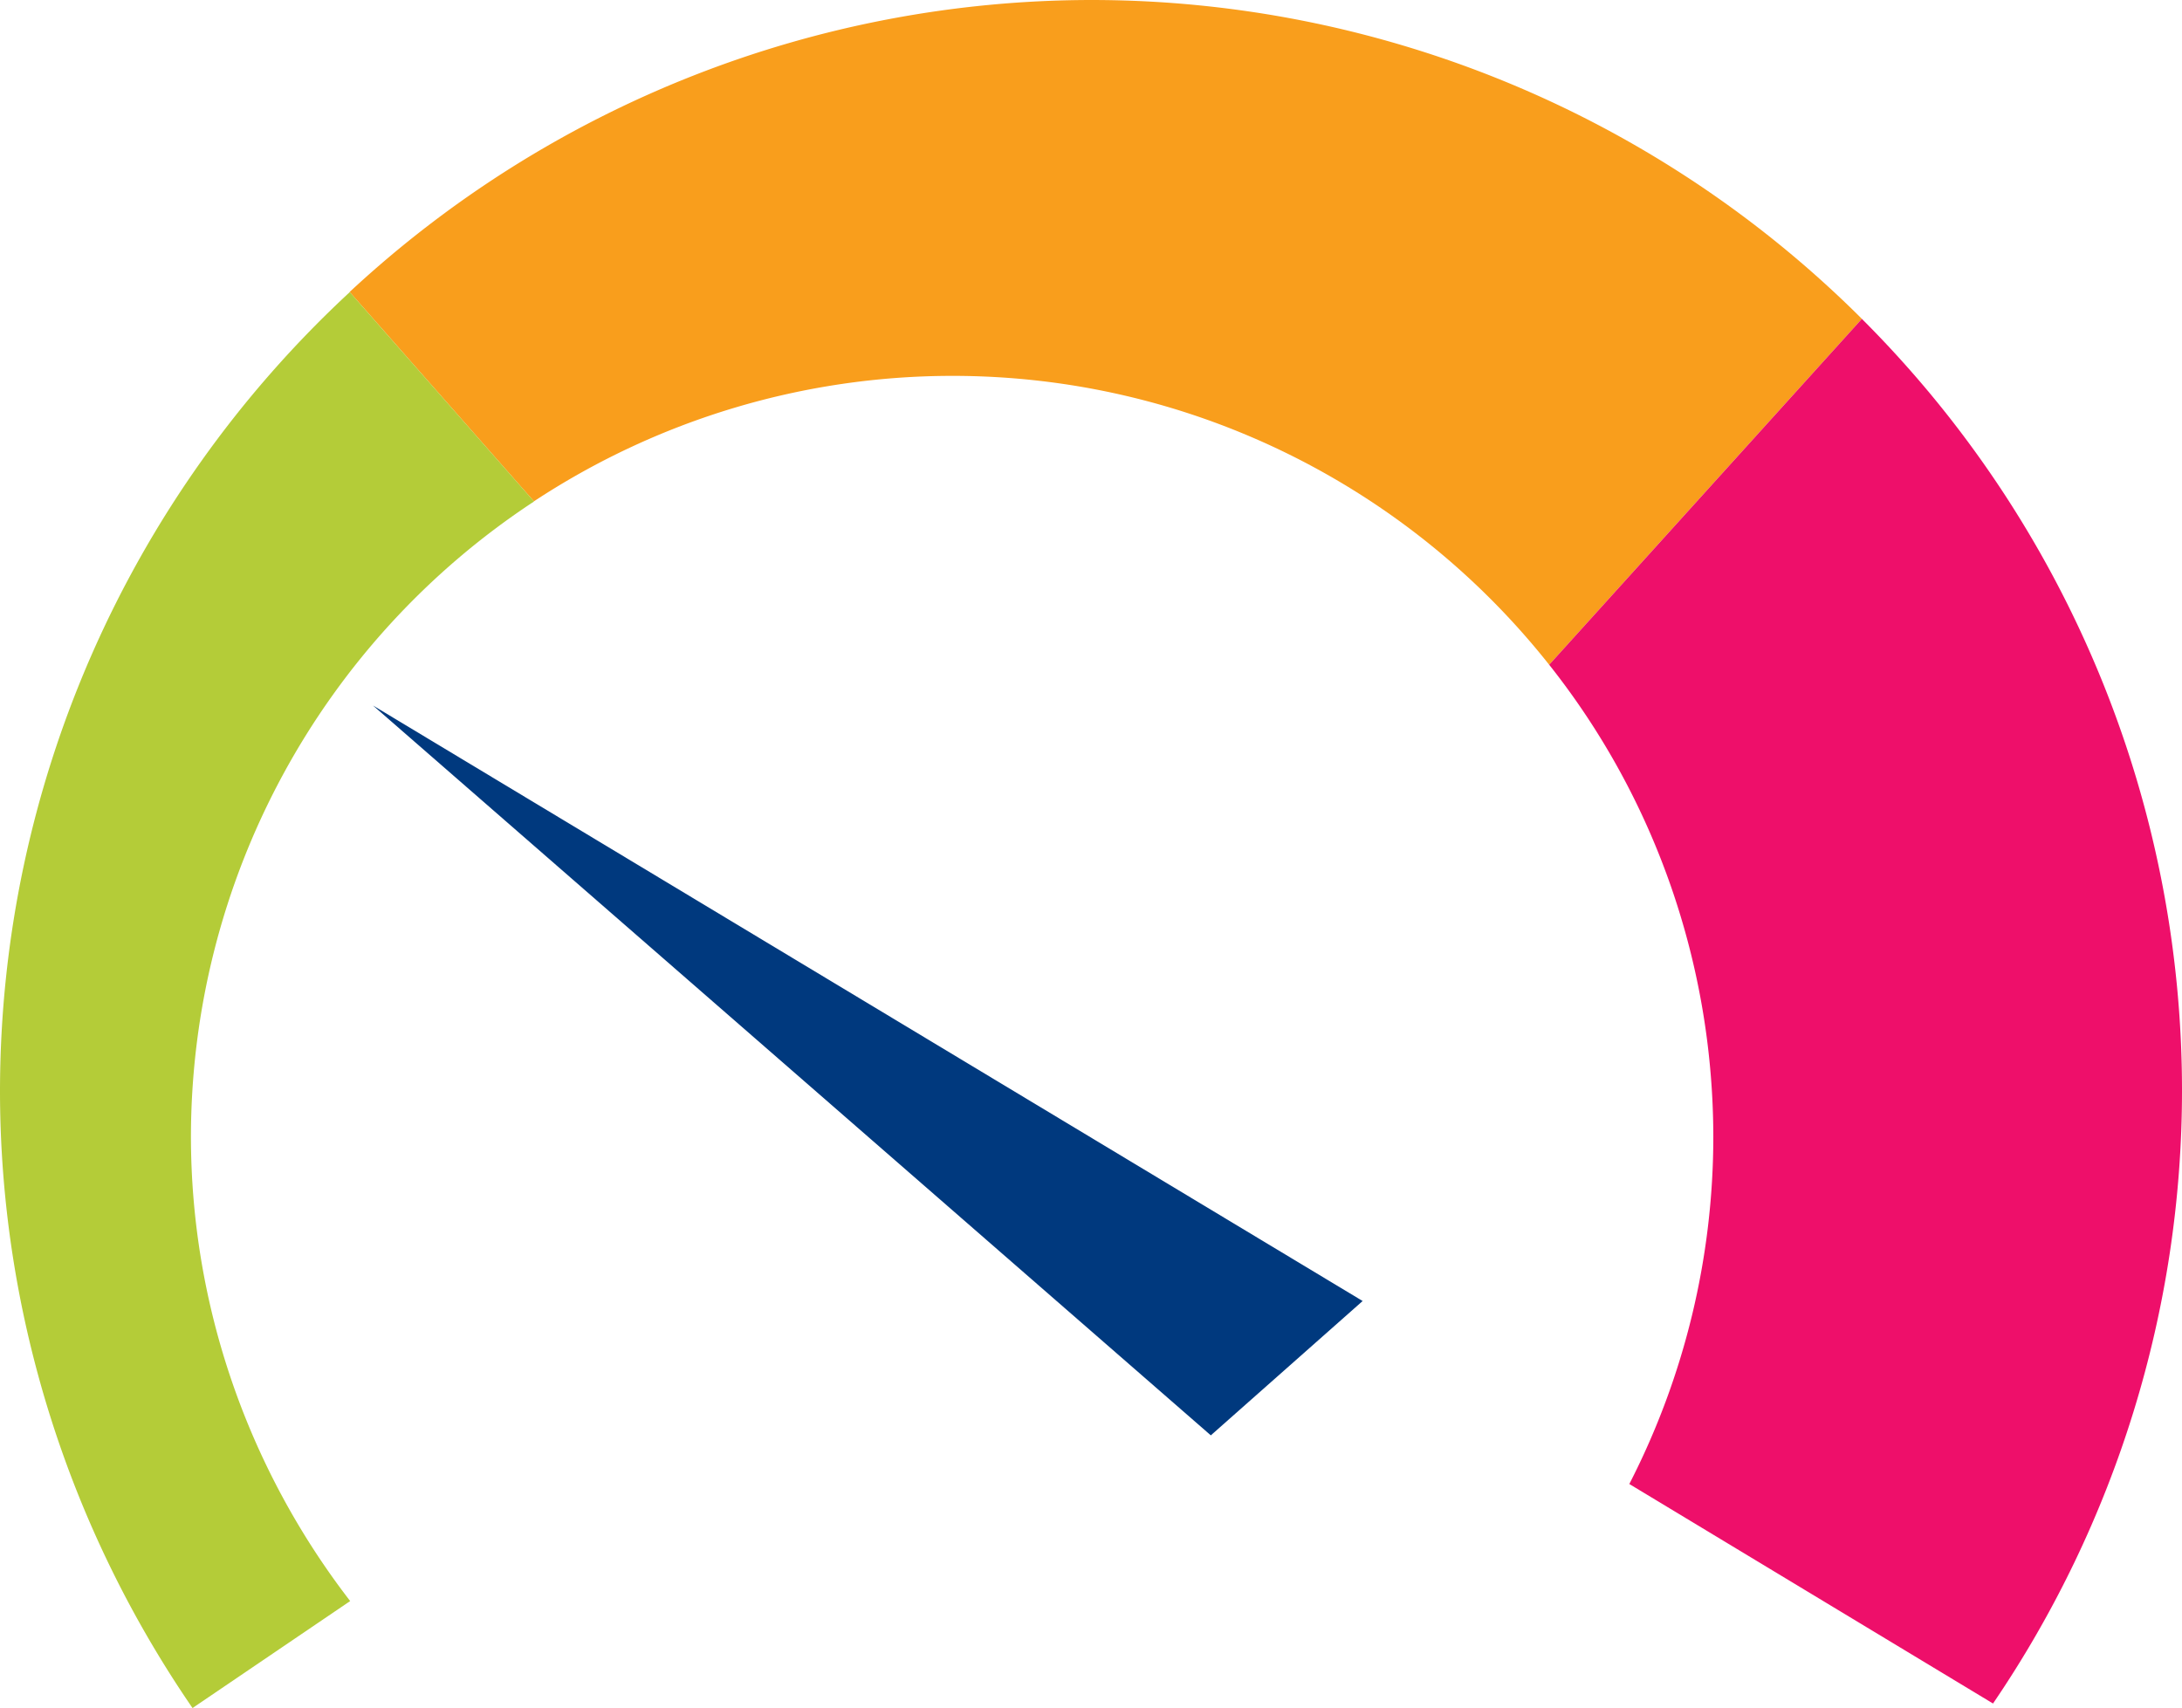
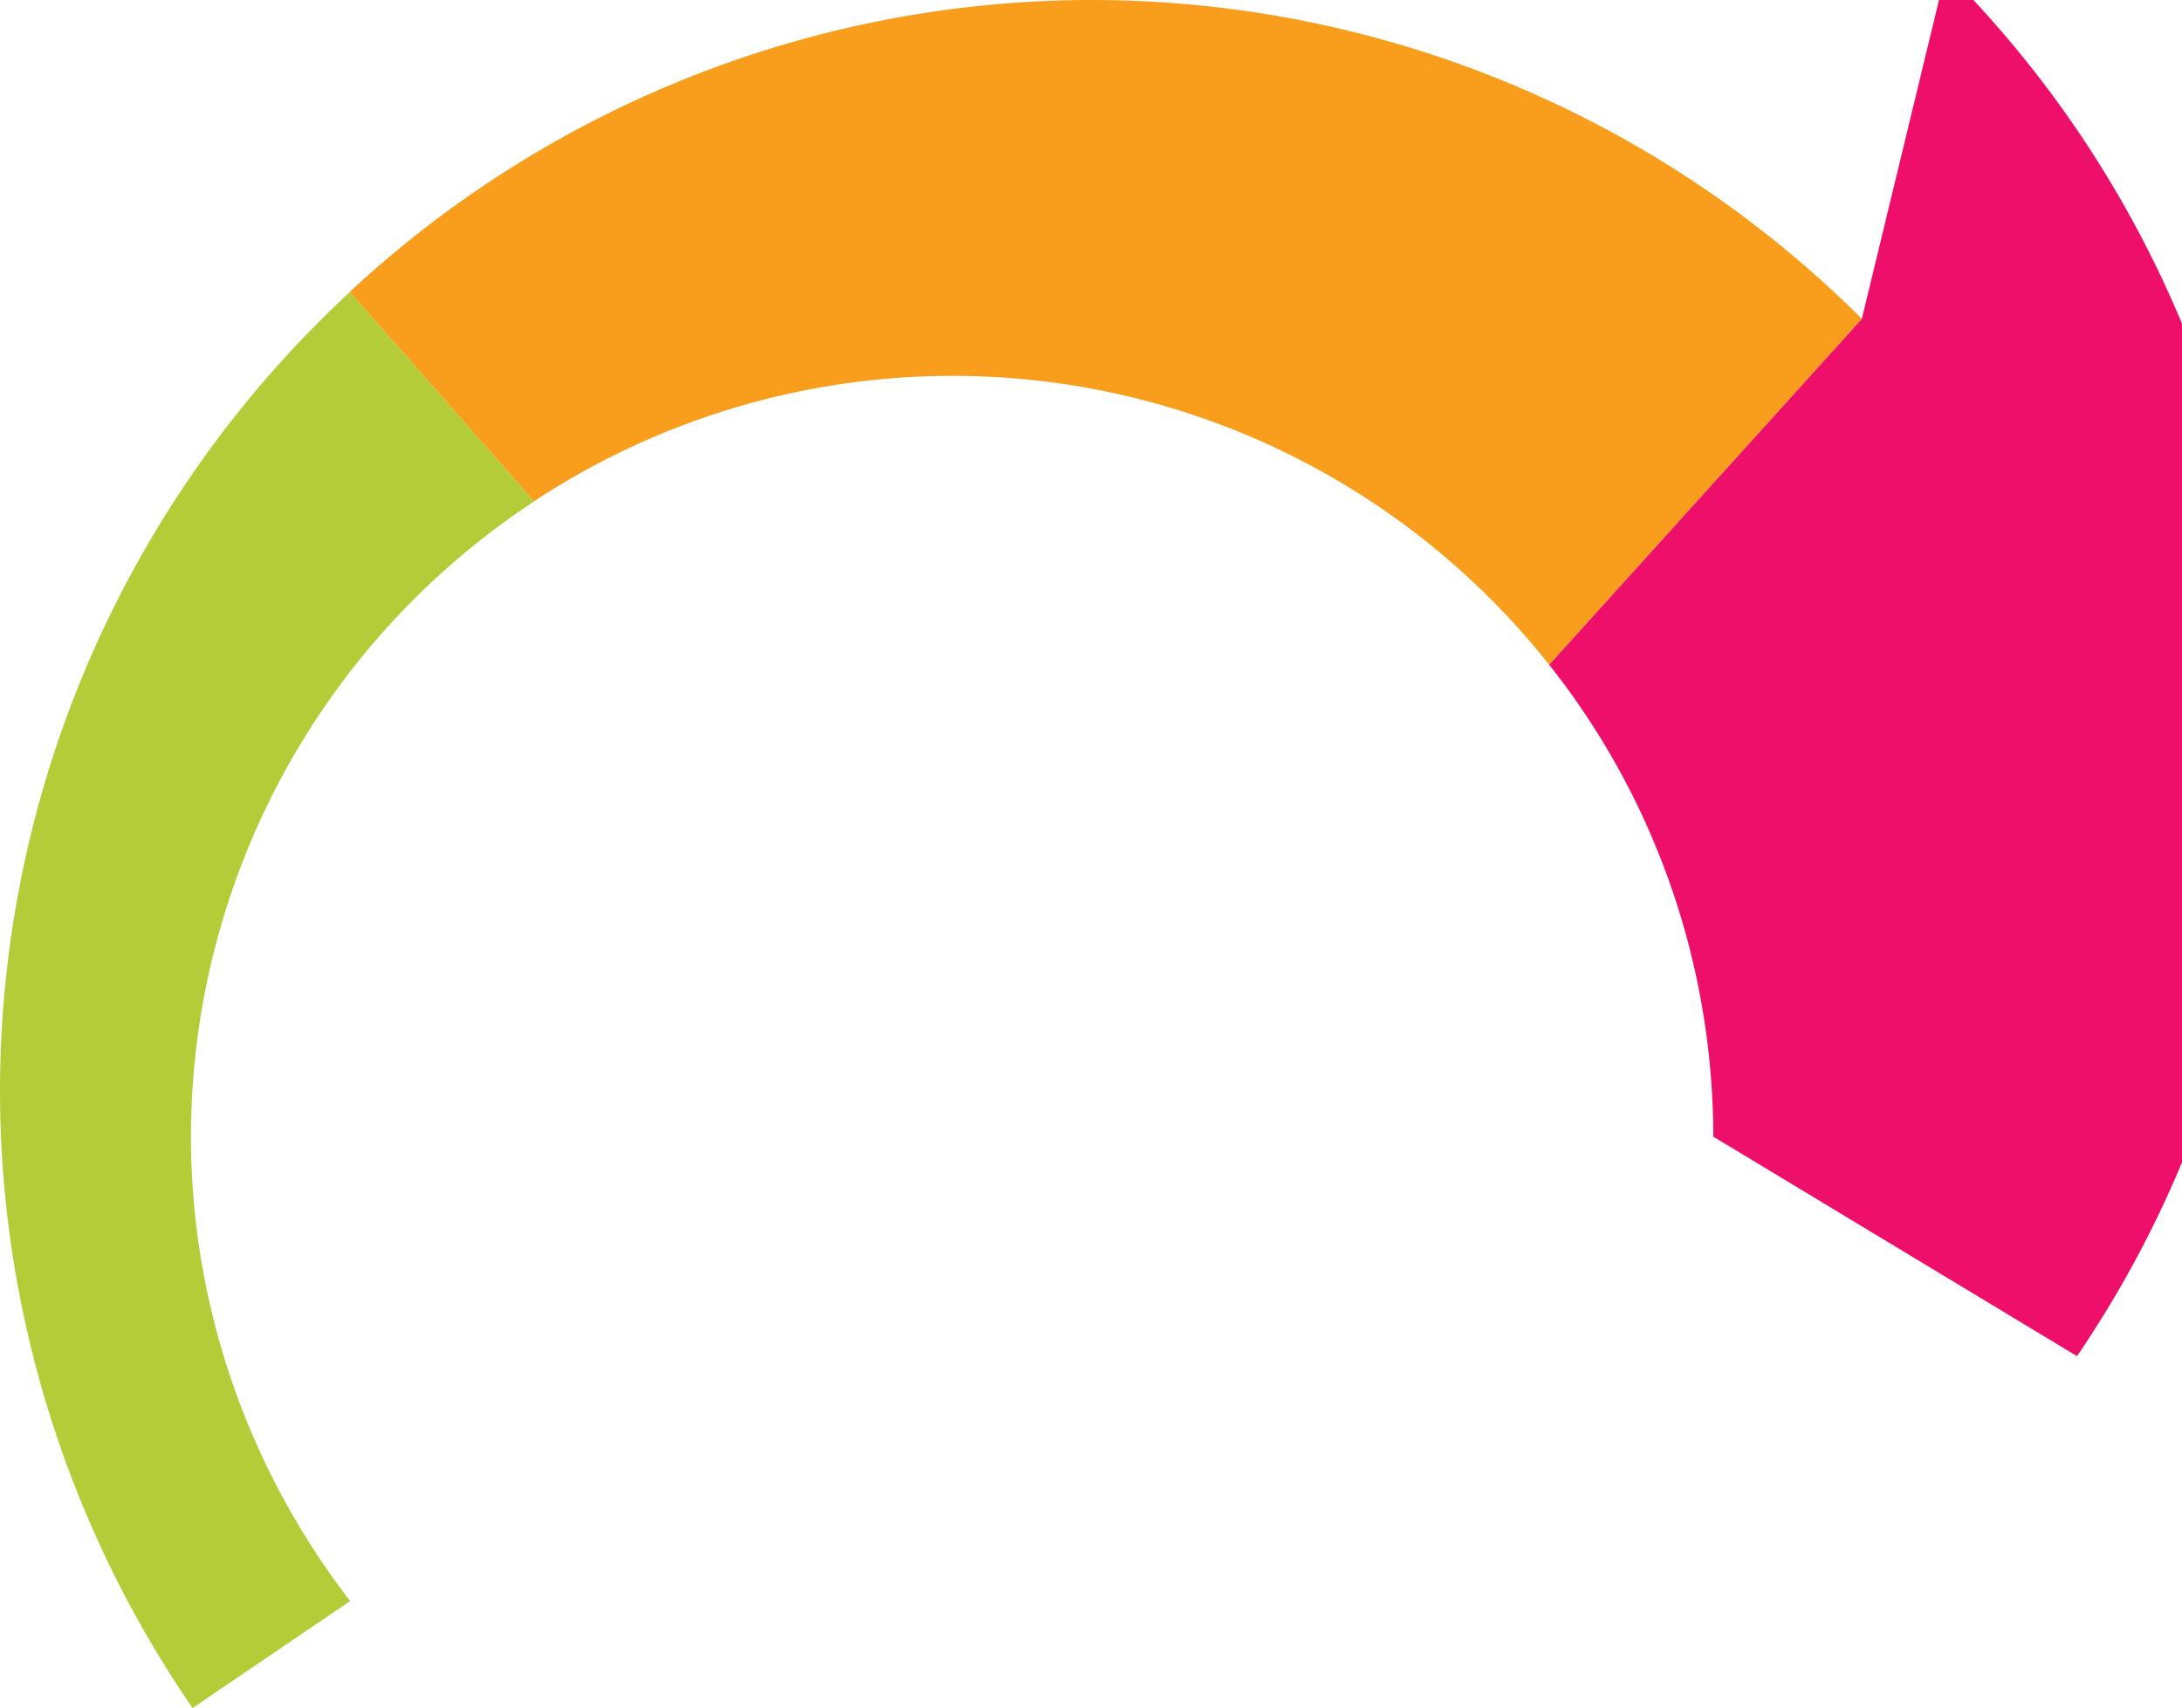
<svg xmlns="http://www.w3.org/2000/svg" xml:space="preserve" width="629.088" height="492.462" viewBox="0 0 166.446 130.297">
  <g style="display:inline">
    <path d="M106.062 69.168a83.196 83.196 0 0 0-56.58 22.273l14.058 15.972a58.038 58.038 0 0 1 31.928-9.572c18.163.001 34.757 8.441 45.517 22.037 8.307-9.191 16.743-18.52 23.854-26.386a83.196 83.196 0 0 0-58.777-24.324Z" style="display:inline;fill:#f99e1c;fill-opacity:1;stroke-width:.58;stroke-linecap:round" transform="translate(-22.812 -69.168)" />
-     <path d="m51.266 122.989 75.49 45.426-11.581 10.248z" style="display:inline;fill:#00397e;fill-opacity:1;stroke-width:.529;stroke-linecap:round" transform="translate(-22.812 -69.168)" />
-     <path d="m41.29 184.952-35.564.02c-2.142 12.892-8.613 24.66-18.29 33.441a58.043 58.043 0 0 1-23.945 13.03l6.203 31.806a83.128 83.128 0 0 0 44.338-20.686 83.185 83.185 0 0 0 27.262-57.61z" style="display:inline;opacity:1;fill:#ee0f6a;fill-opacity:1;stroke:none;stroke-width:.529;stroke-linecap:round;stroke-dasharray:none" transform="rotate(-47.853 -89.352 -8.877)" />
+     <path d="m41.29 184.952-35.564.02c-2.142 12.892-8.613 24.66-18.29 33.441l6.203 31.806a83.128 83.128 0 0 0 44.338-20.686 83.185 83.185 0 0 0 27.262-57.61z" style="display:inline;opacity:1;fill:#ee0f6a;fill-opacity:1;stroke:none;stroke-width:.529;stroke-linecap:round;stroke-dasharray:none" transform="rotate(-47.853 -89.352 -8.877)" />
    <path d="M49.493 91.451c-16.976 15.728-26.66 37.78-26.681 60.922.004 16.815 5.165 33.233 14.686 47.092l12.026-8.161c-7.83-10.147-12.138-22.6-12.147-35.417a58.045 58.045 0 0 1 26.173-48.465z" style="display:inline;fill:#b4cc38;fill-opacity:1;stroke:none;stroke-width:.529;stroke-linecap:round;stroke-dasharray:none" transform="translate(-22.812 -69.168)" />
  </g>
</svg>